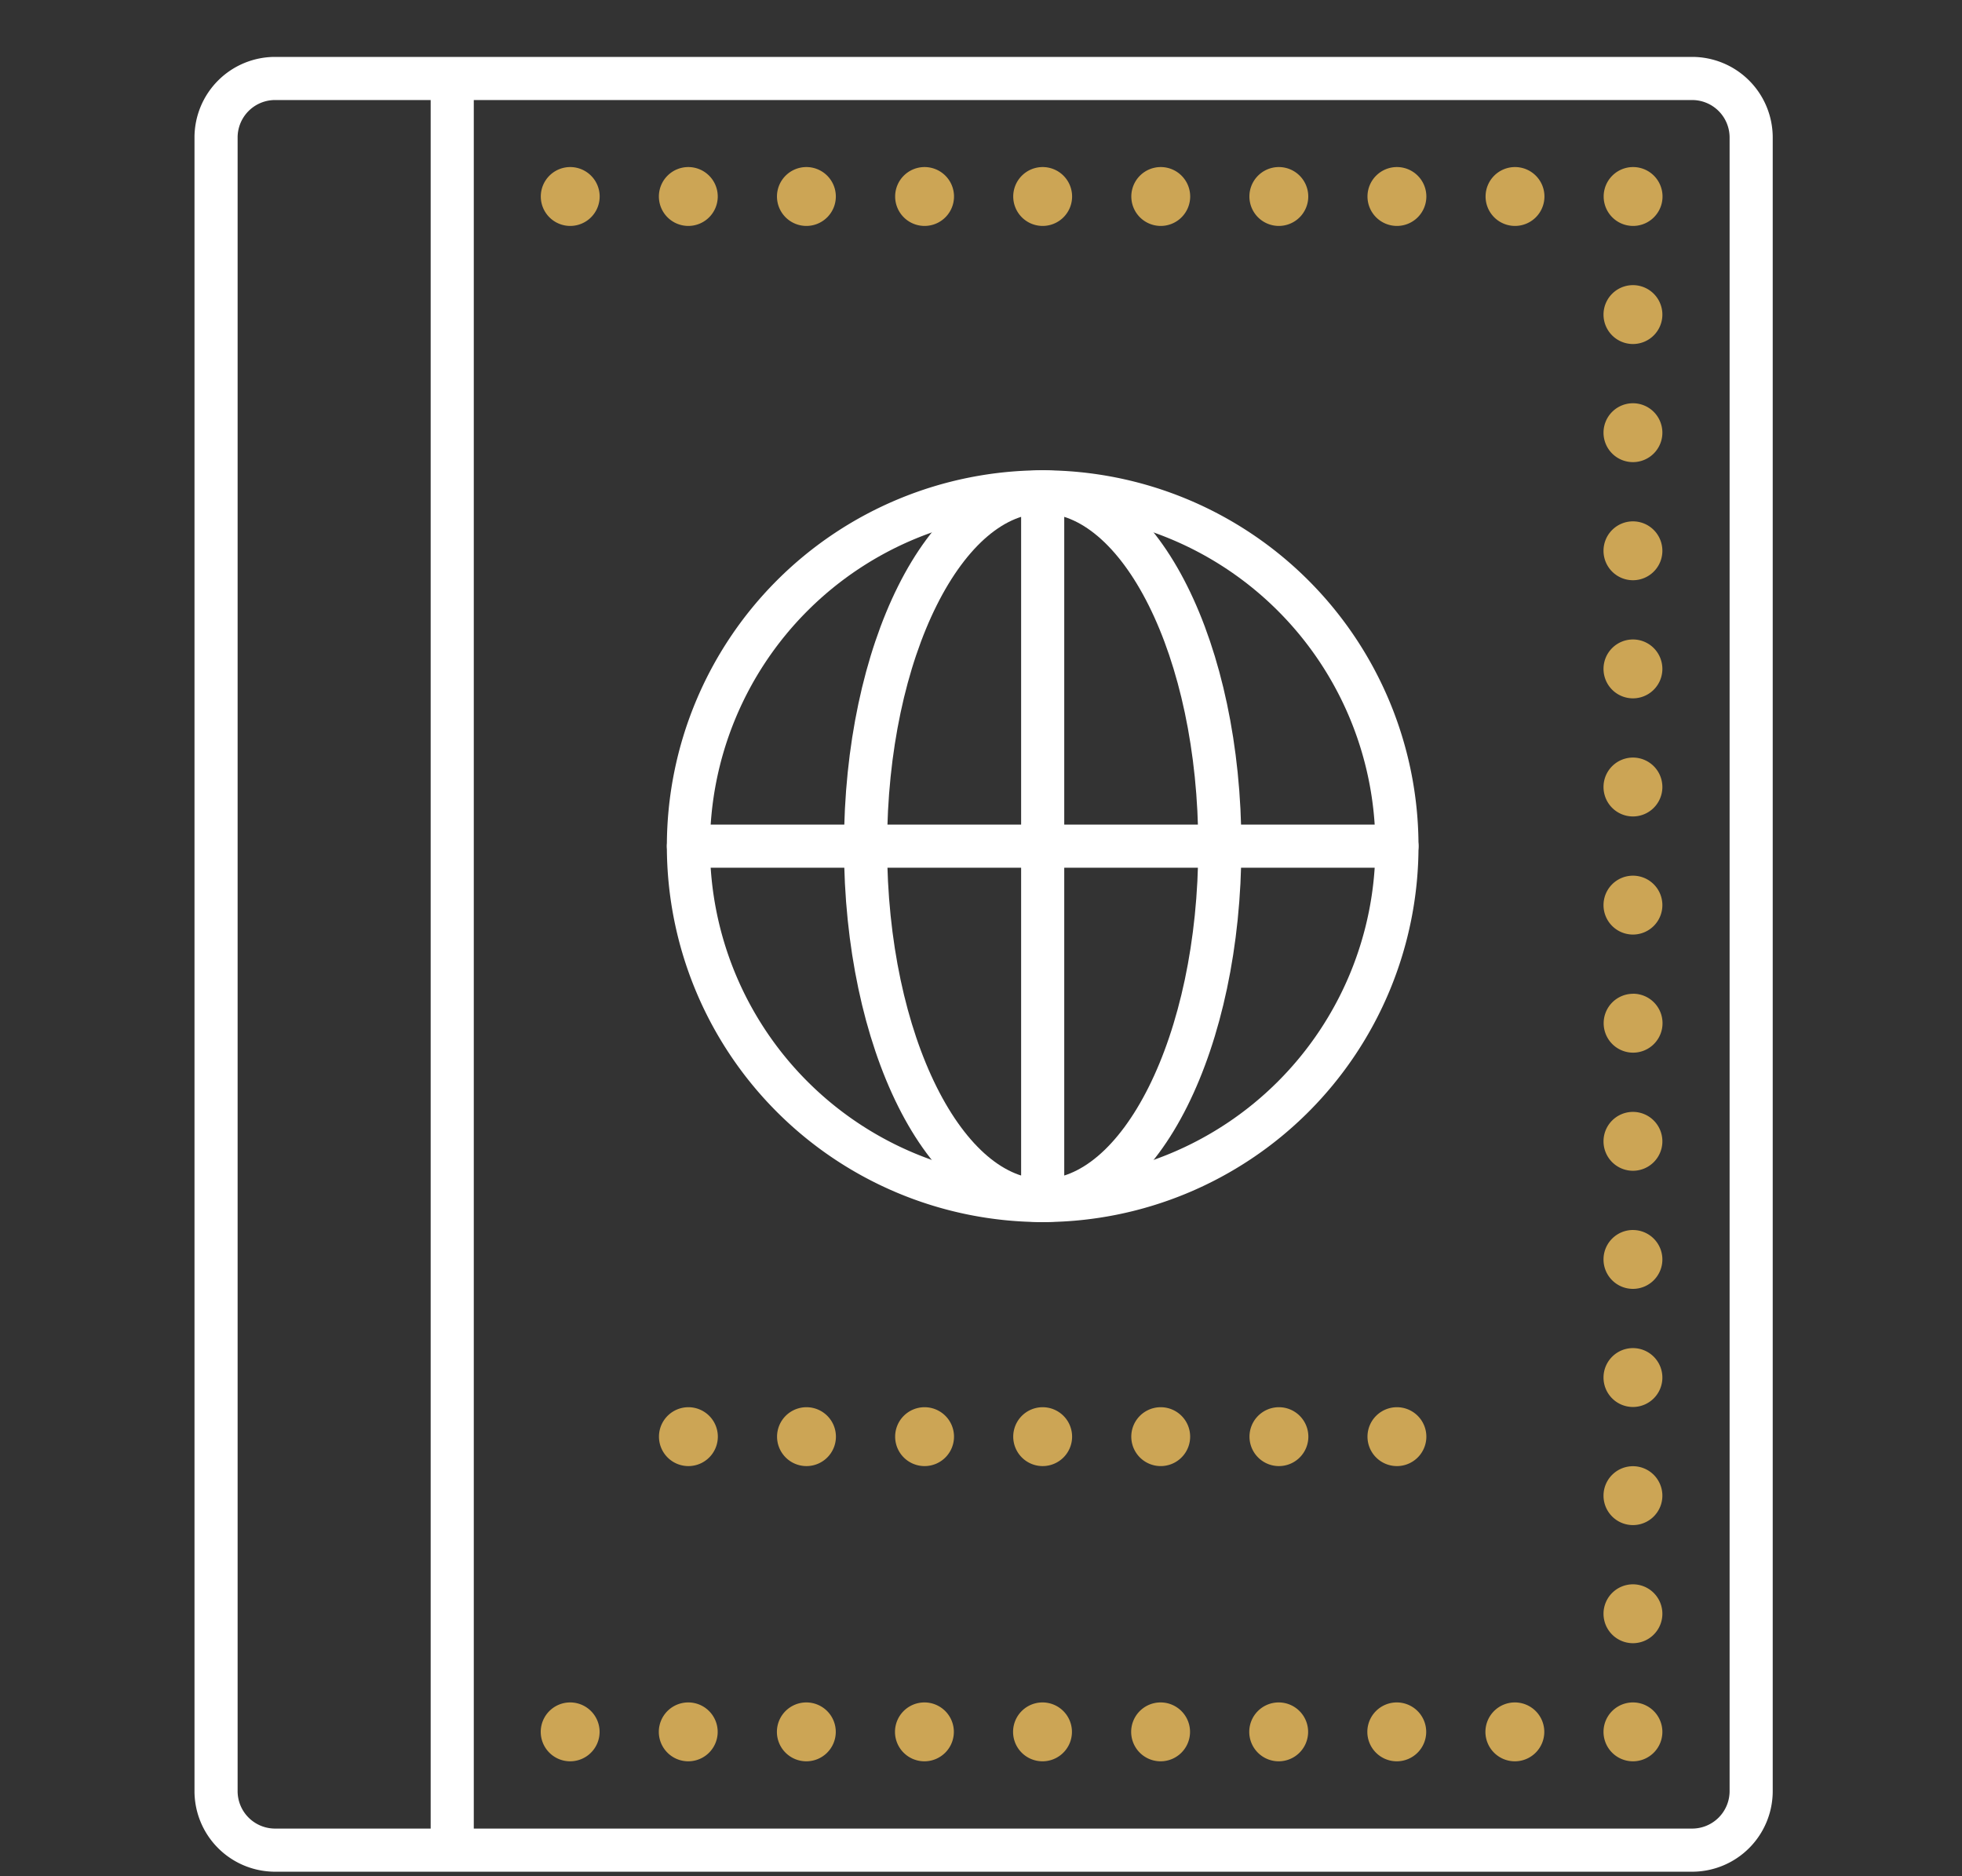
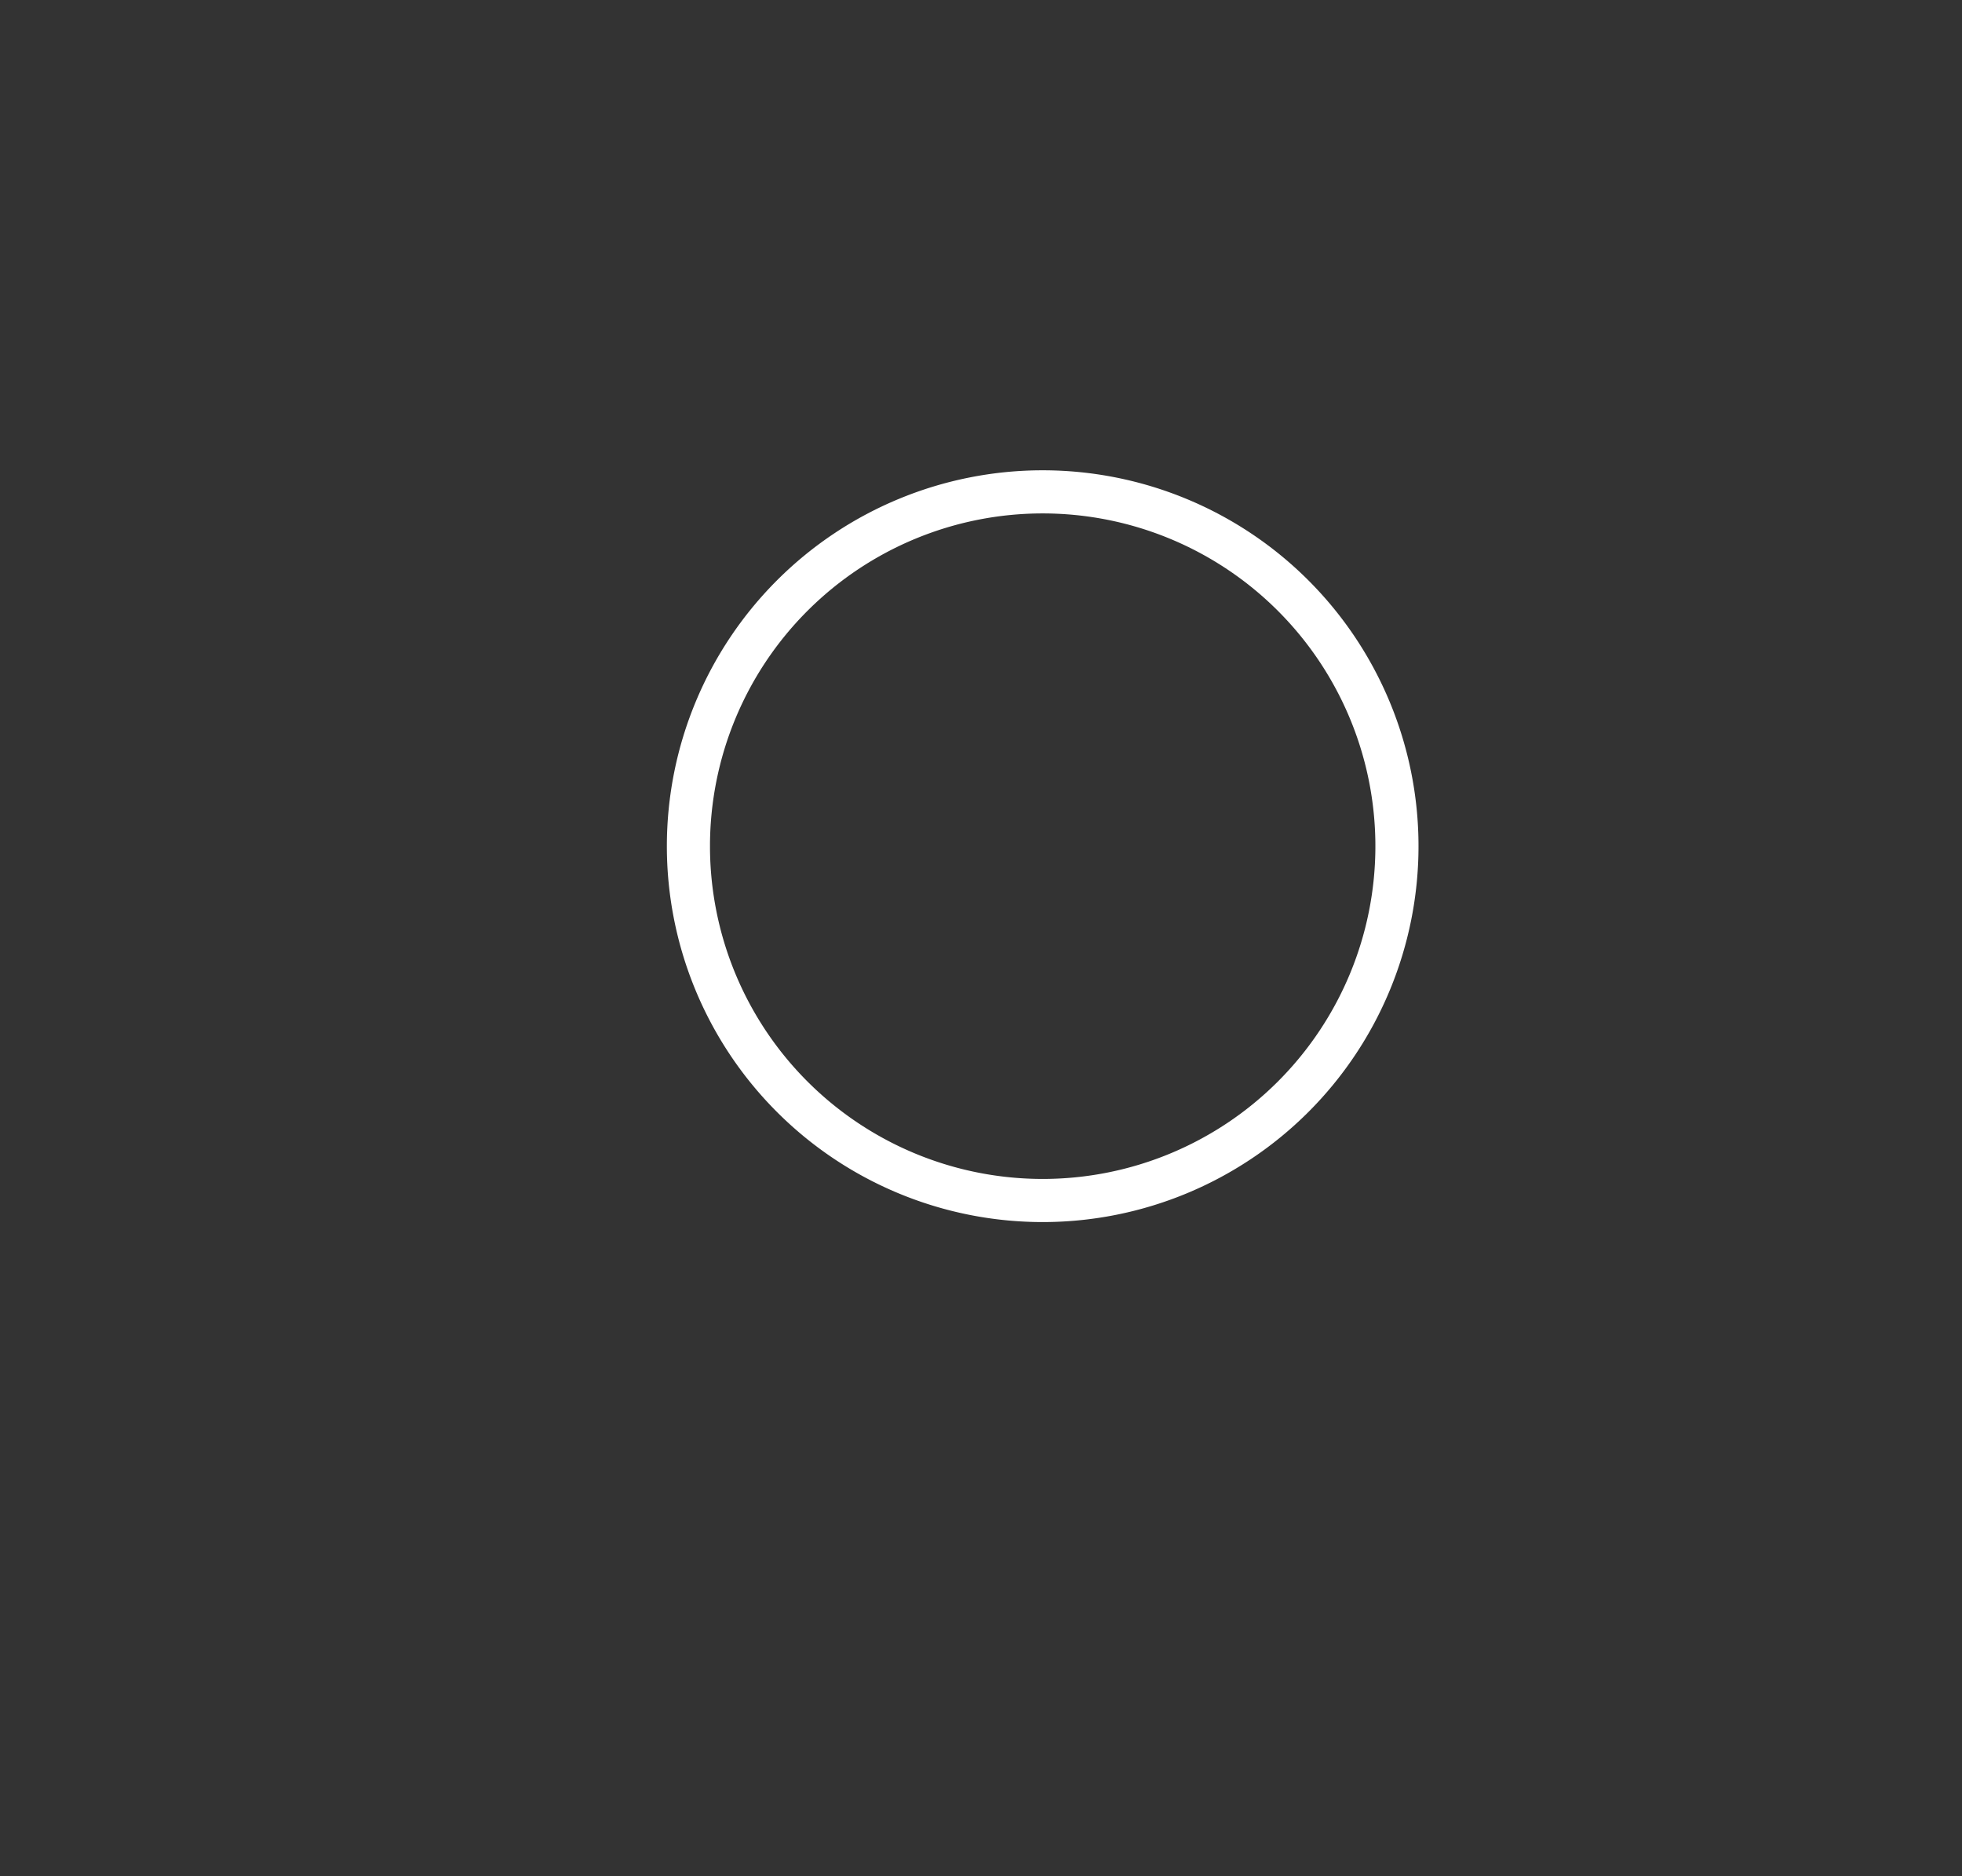
<svg xmlns="http://www.w3.org/2000/svg" width="91" height="87" viewBox="0 0 91 87">
  <rect x="0" y="0" width="91" height="87" fill="#333333" stroke="none" />
  <g transform="translate(467.009 -3358)">
    <rect width="91" height="87" transform="translate(-467.009 3358)" fill="none" />
    <g transform="translate(-456.988 3361.639)">
-       <path d="M82.464,10H16.739A2.738,2.738,0,0,0,14,12.739v76.68a2.738,2.738,0,0,0,2.739,2.739H82.464A2.738,2.738,0,0,0,85.2,89.419V12.739A2.738,2.738,0,0,0,82.464,10ZM24.954,91.473V10.684" transform="translate(-14 -10)" fill="none" stroke="#fff" stroke-miterlimit="10" stroke-width="2" />
-       <path d="M26.365,13a1.365,1.365,0,1,0,1.365,1.365A1.365,1.365,0,0,0,26.365,13Zm5.477,0a1.365,1.365,0,1,0,1.365,1.365A1.365,1.365,0,0,0,31.842,13Zm5.477,0a1.365,1.365,0,1,0,1.365,1.365A1.365,1.365,0,0,0,37.32,13ZM42.8,13a1.365,1.365,0,1,0,1.365,1.365A1.365,1.365,0,0,0,42.8,13Zm5.477,0a1.365,1.365,0,1,0,1.365,1.365A1.365,1.365,0,0,0,48.275,13Zm5.477,0a1.365,1.365,0,1,0,1.365,1.365A1.365,1.365,0,0,0,53.752,13Zm5.477,0a1.365,1.365,0,1,0,1.365,1.365A1.365,1.365,0,0,0,59.229,13ZM37.323,70.51a1.365,1.365,0,1,0,1.365,1.365A1.365,1.365,0,0,0,37.323,70.51Zm-5.477,0a1.365,1.365,0,1,0,1.365,1.365A1.365,1.365,0,0,0,31.846,70.51Zm10.954,0a1.365,1.365,0,1,0,1.365,1.365A1.365,1.365,0,0,0,42.8,70.51Zm5.477,0a1.365,1.365,0,1,0,1.365,1.365,1.365,1.365,0,0,0-1.365-1.365Zm5.477,0a1.365,1.365,0,1,0,.964.4,1.365,1.365,0,0,0-.964-.4Zm5.477,0A1.365,1.365,0,1,0,60.6,71.875,1.365,1.365,0,0,0,59.232,70.51Zm5.477,0a1.365,1.365,0,1,0,1.365,1.365A1.365,1.365,0,0,0,64.71,70.51Zm0-57.51a1.365,1.365,0,1,0,1.365,1.365A1.365,1.365,0,0,0,64.71,13Zm5.477,0a1.365,1.365,0,1,0,1.365,1.365A1.365,1.365,0,0,0,70.187,13Zm5.477,0a1.365,1.365,0,1,0,1.365,1.365A1.365,1.365,0,0,0,75.664,13Zm-49.3,71.2a1.365,1.365,0,1,0,1.365,1.365A1.365,1.365,0,0,0,26.365,84.2Zm5.477,0a1.365,1.365,0,1,0,1.365,1.365A1.365,1.365,0,0,0,31.842,84.2Zm5.477,0a1.365,1.365,0,1,0,1.365,1.365A1.365,1.365,0,0,0,37.32,84.2Zm5.477,0a1.365,1.365,0,1,0,1.365,1.365A1.365,1.365,0,0,0,42.8,84.2Zm5.477,0a1.365,1.365,0,1,0,1.365,1.365A1.365,1.365,0,0,0,48.275,84.2Zm5.477,0a1.365,1.365,0,1,0,1.365,1.365A1.365,1.365,0,0,0,53.752,84.2Zm5.477,0a1.365,1.365,0,1,0,1.365,1.365A1.365,1.365,0,0,0,59.229,84.2Zm5.477,0a1.365,1.365,0,1,0,1.365,1.365A1.365,1.365,0,0,0,64.707,84.2Zm5.477,0a1.365,1.365,0,1,0,1.365,1.365A1.365,1.365,0,0,0,70.184,84.2Zm5.477,0a1.365,1.365,0,1,0,1.365,1.365A1.365,1.365,0,0,0,75.662,84.2Zm0-5.477a1.365,1.365,0,1,0,1.365,1.365,1.365,1.365,0,0,0-1.365-1.365Zm0-5.477a1.365,1.365,0,1,0,1.365,1.365,1.365,1.365,0,0,0-1.365-1.365Zm0-5.477a1.365,1.365,0,1,0,1.365,1.365,1.365,1.365,0,0,0-1.365-1.365Zm0-5.477a1.365,1.365,0,1,0,1.365,1.365A1.365,1.365,0,0,0,75.662,62.293Zm0-5.477a1.365,1.365,0,1,0,1.365,1.365,1.365,1.365,0,0,0-1.365-1.365Zm0-5.477A1.365,1.365,0,1,0,77.027,52.7a1.365,1.365,0,0,0-1.365-1.365Zm0-5.477a1.365,1.365,0,1,0,1.365,1.365,1.365,1.365,0,0,0-1.365-1.365Zm0-5.477a1.365,1.365,0,1,0,1.365,1.365,1.365,1.365,0,0,0-1.365-1.365Zm0-5.477a1.365,1.365,0,1,0,1.365,1.365,1.365,1.365,0,0,0-1.365-1.365Zm0-5.477a1.365,1.365,0,1,0,1.365,1.365,1.365,1.365,0,0,0-1.365-1.365Zm0-5.477a1.365,1.365,0,1,0,1.365,1.365,1.365,1.365,0,0,0-1.365-1.365Zm0-5.477a1.365,1.365,0,1,0,1.365,1.365,1.365,1.365,0,0,0-1.365-1.365Z" transform="translate(-9.938 -8.892)" fill="#cca555" />
      <path d="M46.431,24A16.431,16.431,0,1,1,30,40.431,16.431,16.431,0,0,1,46.431,24Z" transform="translate(-8.091 -4.83)" fill="none" stroke="#fff" stroke-linecap="round" stroke-miterlimit="10" stroke-width="2" />
-       <path d="M46.431,24c4.538,0,8.216,7.357,8.216,16.431S50.97,56.863,46.431,56.863s-8.216-7.357-8.216-16.431S41.894,24,46.431,24Zm0,0V56.863M30,40.431H62.863" transform="translate(-8.091 -4.83)" fill="none" stroke="#fff" stroke-linecap="round" stroke-miterlimit="10" stroke-width="2" />
    </g>
  </g>
</svg>